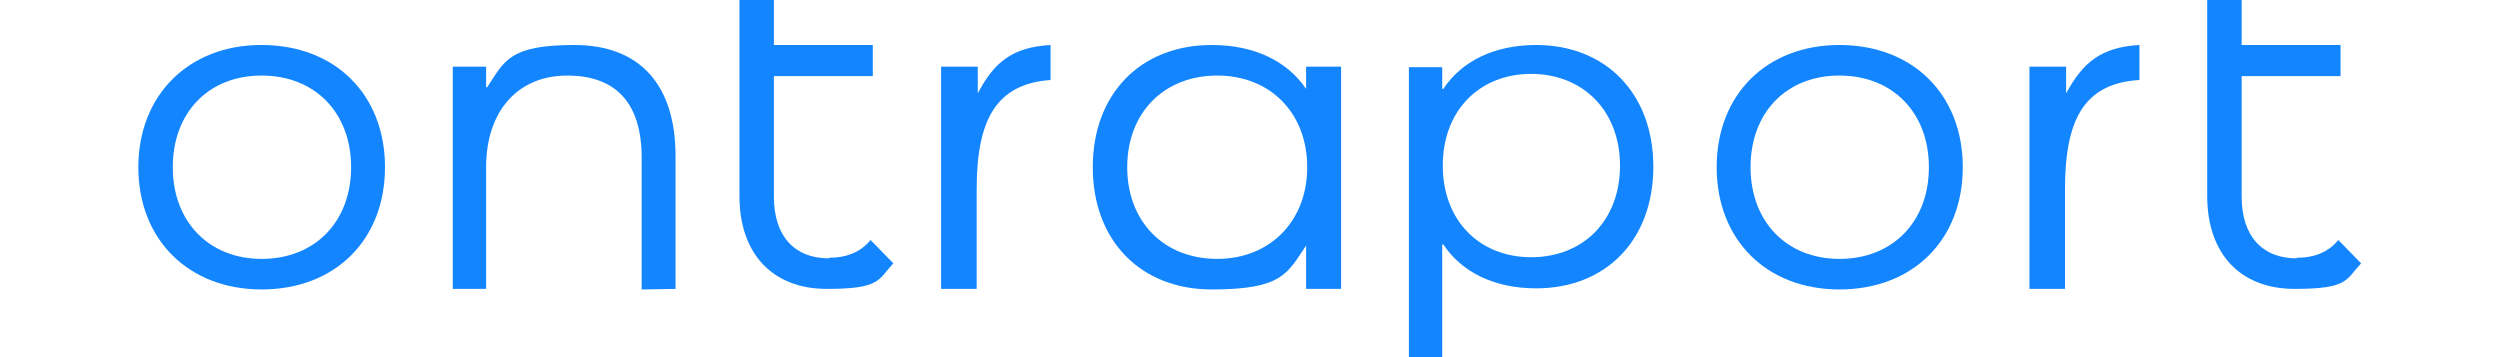
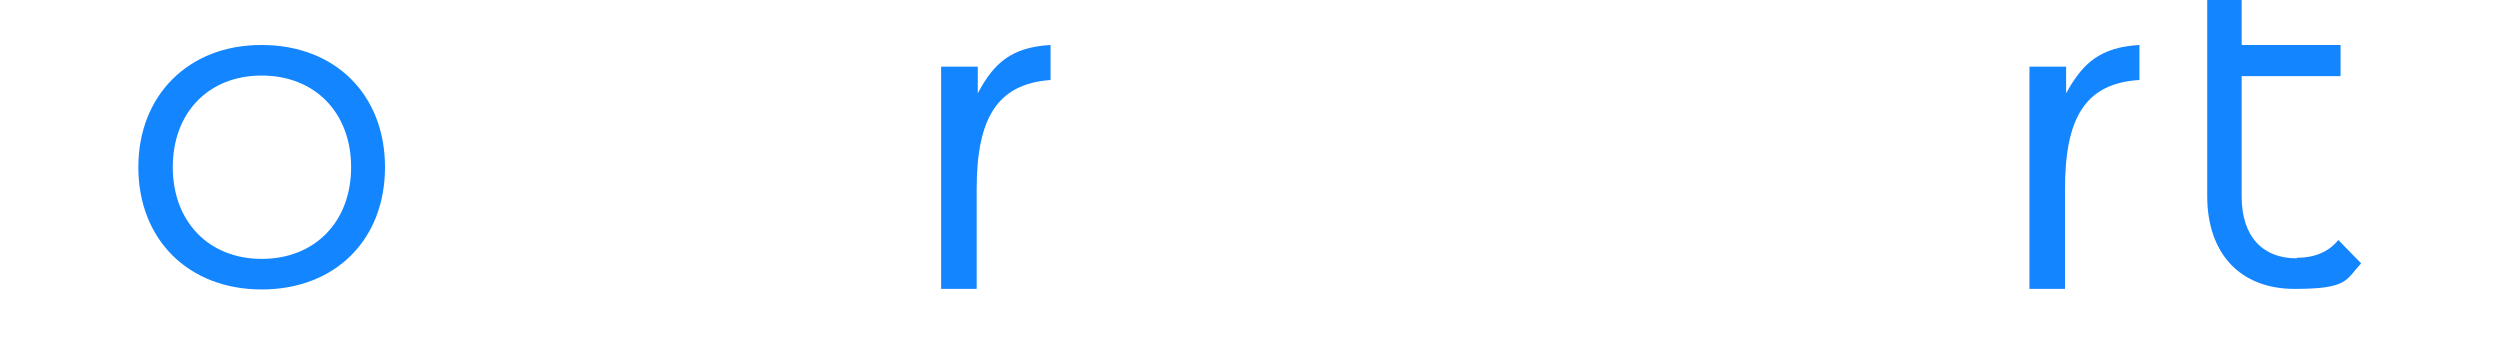
<svg xmlns="http://www.w3.org/2000/svg" id="Layer_1" version="1.1" viewBox="0 0 450 64.3">
  <defs>
    <style> .st0 { fill: #1285ff; } </style>
  </defs>
-   <path class="st0" d="M331.1,8.1c13.2,0,22.2,8.9,22.2,22s-9,22-22.2,22-22.1-9-22.1-22c0-13.1,9-22,22.1-22ZM331.1,46.6c9.6,0,16.1-6.7,16.1-16.5s-6.5-16.5-16.1-16.5-16,6.7-16,16.5,6.5,16.5,16,16.5Z" />
  <path class="st0" d="M372.1,16.8h-.2v-4.8h-6.6v39.1c0,.3,0,.6,0,.9h6.4c0-.3,0-.6,0-.9v-17c0-12.7,3.5-19.1,13.4-19.7v-6.3c-7,.4-10.2,3.2-13.2,8.7h0Z" />
-   <path class="st0" d="M276.5,8.1c-7.5,0-13.4,2.9-16.7,7.9h-.2v-3.9h-6v52.3c0,.2,0-.1,0,0h6c0-.1,0,.2,0,0v-20.4h.2c3.3,5,9.2,7.9,16.7,7.9,12.6,0,21.1-8.7,21.1-21.9s-8.6-21.9-21.1-21.9ZM275.6,46.3c-9.3,0-15.9-6.6-15.9-16.5s6.6-16.5,15.9-16.5,16,6.6,16,16.5-6.6,16.5-16,16.5Z" />
-   <path class="st0" d="M235.1,52h6.3c0-.3,0-3.4,0-3.8V12s-6.3,0-6.3,0v4c-3.4-5-9.3-7.9-17-7.9-12.8,0-21.4,8.8-21.4,22s8.6,22,21.4,22,13.6-2.9,17-7.9v7.9s0,0,0,0ZM219.1,46.6c-9.6,0-16.2-6.7-16.2-16.5s6.6-16.5,16.2-16.5,16.2,6.8,16.2,16.5-6.7,16.5-16.2,16.5Z" />
-   <path class="st0" d="M121.6,52v-23.9c0-12.8-6.4-20-18.2-20s-12.6,2.9-15.7,7.6h-.2v-3.7h-6v36.7c0,.3,0,3,0,3.3h6c0-.3,0-3,0-3.3v-18.6c0-10.1,5.7-16.5,14.6-16.5s13.4,5.1,13.4,14.8v23.7" />
  <path class="st0" d="M413.4,46.5c-6.2,0-9.9-4-9.9-11.1V13.7h17.8v-5.6s-17.8,0-17.8,0V0h-6.2v35.3c0,10.4,6,16.7,15.7,16.7s9.2-1.6,12-4.6l-4.1-4.2c-1.7,2.1-4.2,3.2-7.5,3.2h0Z" />
-   <path class="st0" d="M149.2,46.5c-6.2,0-9.9-4-9.9-11.1V13.7h17.8v-5.6c0,0-17.8,0-17.8,0V0h-6.2v35.3c0,10.4,6,16.7,15.7,16.7s9.2-1.6,12-4.6l-4.1-4.2c-1.7,2.1-4.2,3.2-7.5,3.2h0Z" />
  <path class="st0" d="M176.2,16.8h-.2v-4.8h-6.6v39.1c0,.3,0,.6,0,.9h6.4c0-.3,0-.6,0-.9v-17c0-12.7,3.6-19,13.3-19.7v-6.3c-7,.4-10.2,3.2-13.1,8.7h0Z" />
  <path class="st0" d="M47.1,8.1c13.2,0,22.2,8.9,22.2,22s-9,22-22.2,22-22.2-9-22.2-22,9.1-22,22.1-22ZM47.1,46.6c9.6,0,16.1-6.7,16.1-16.5s-6.5-16.5-16.1-16.5-16,6.7-16,16.5,6.5,16.5,16,16.5Z" />
</svg>